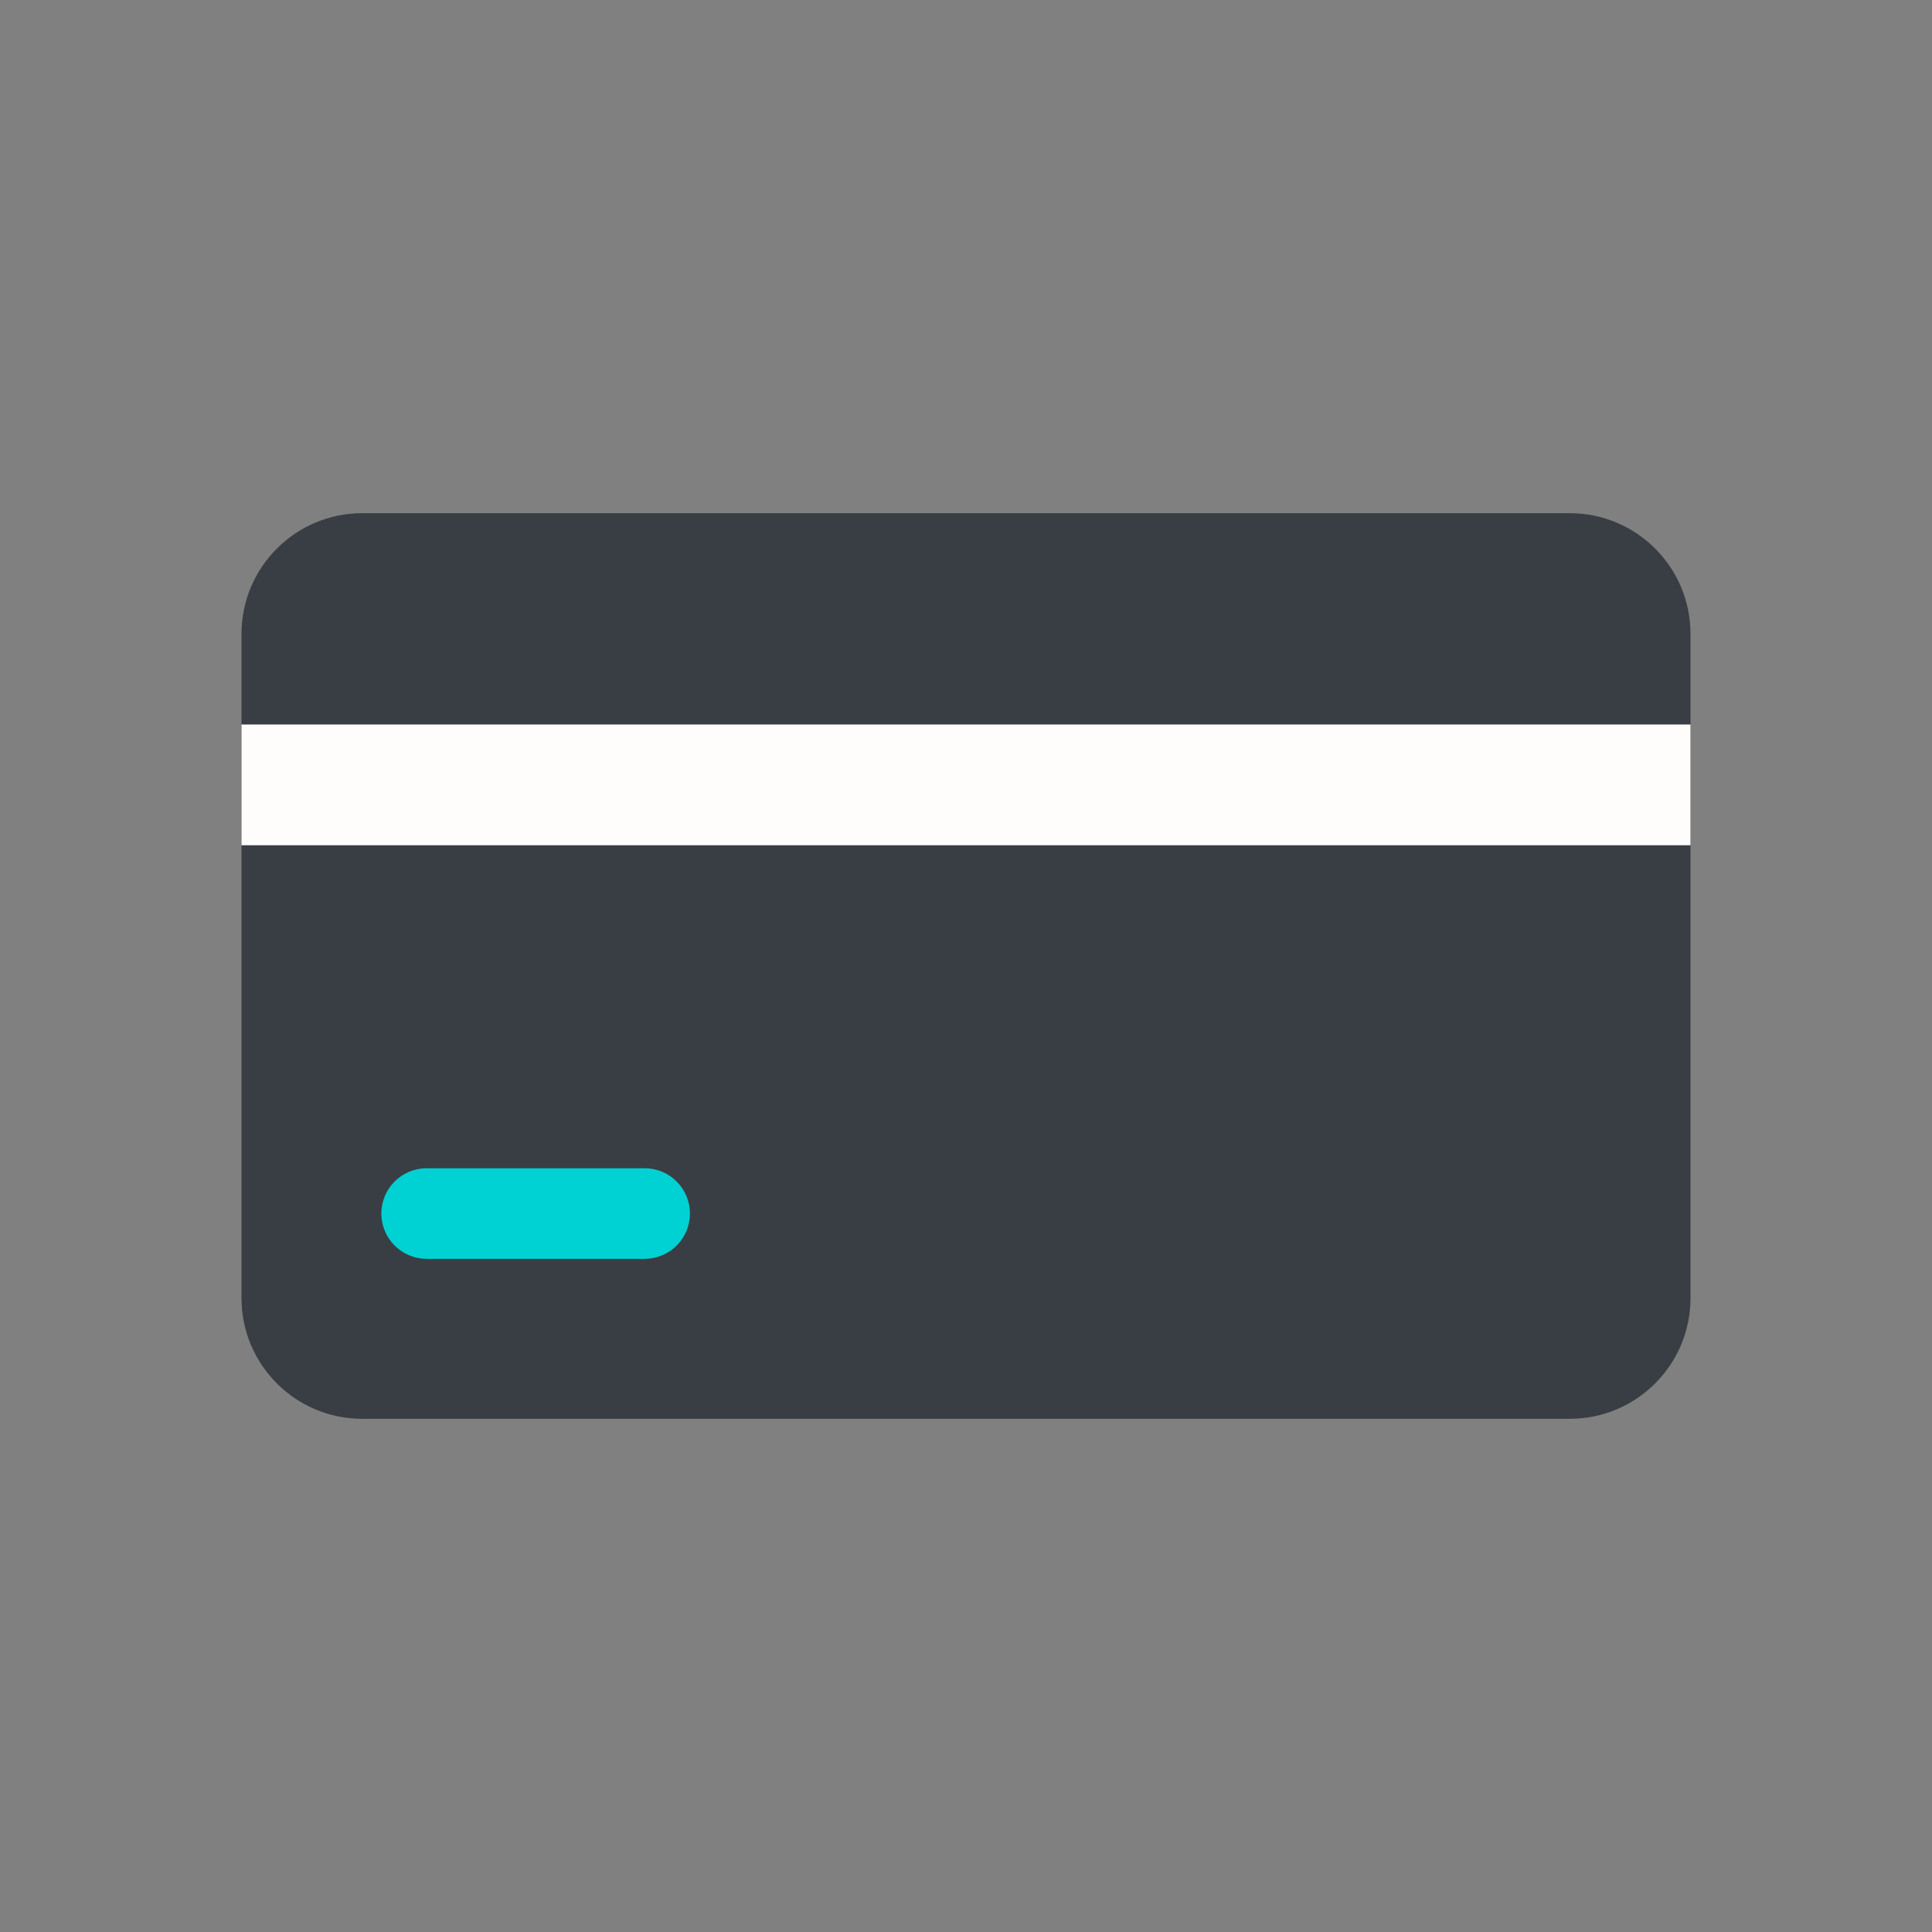
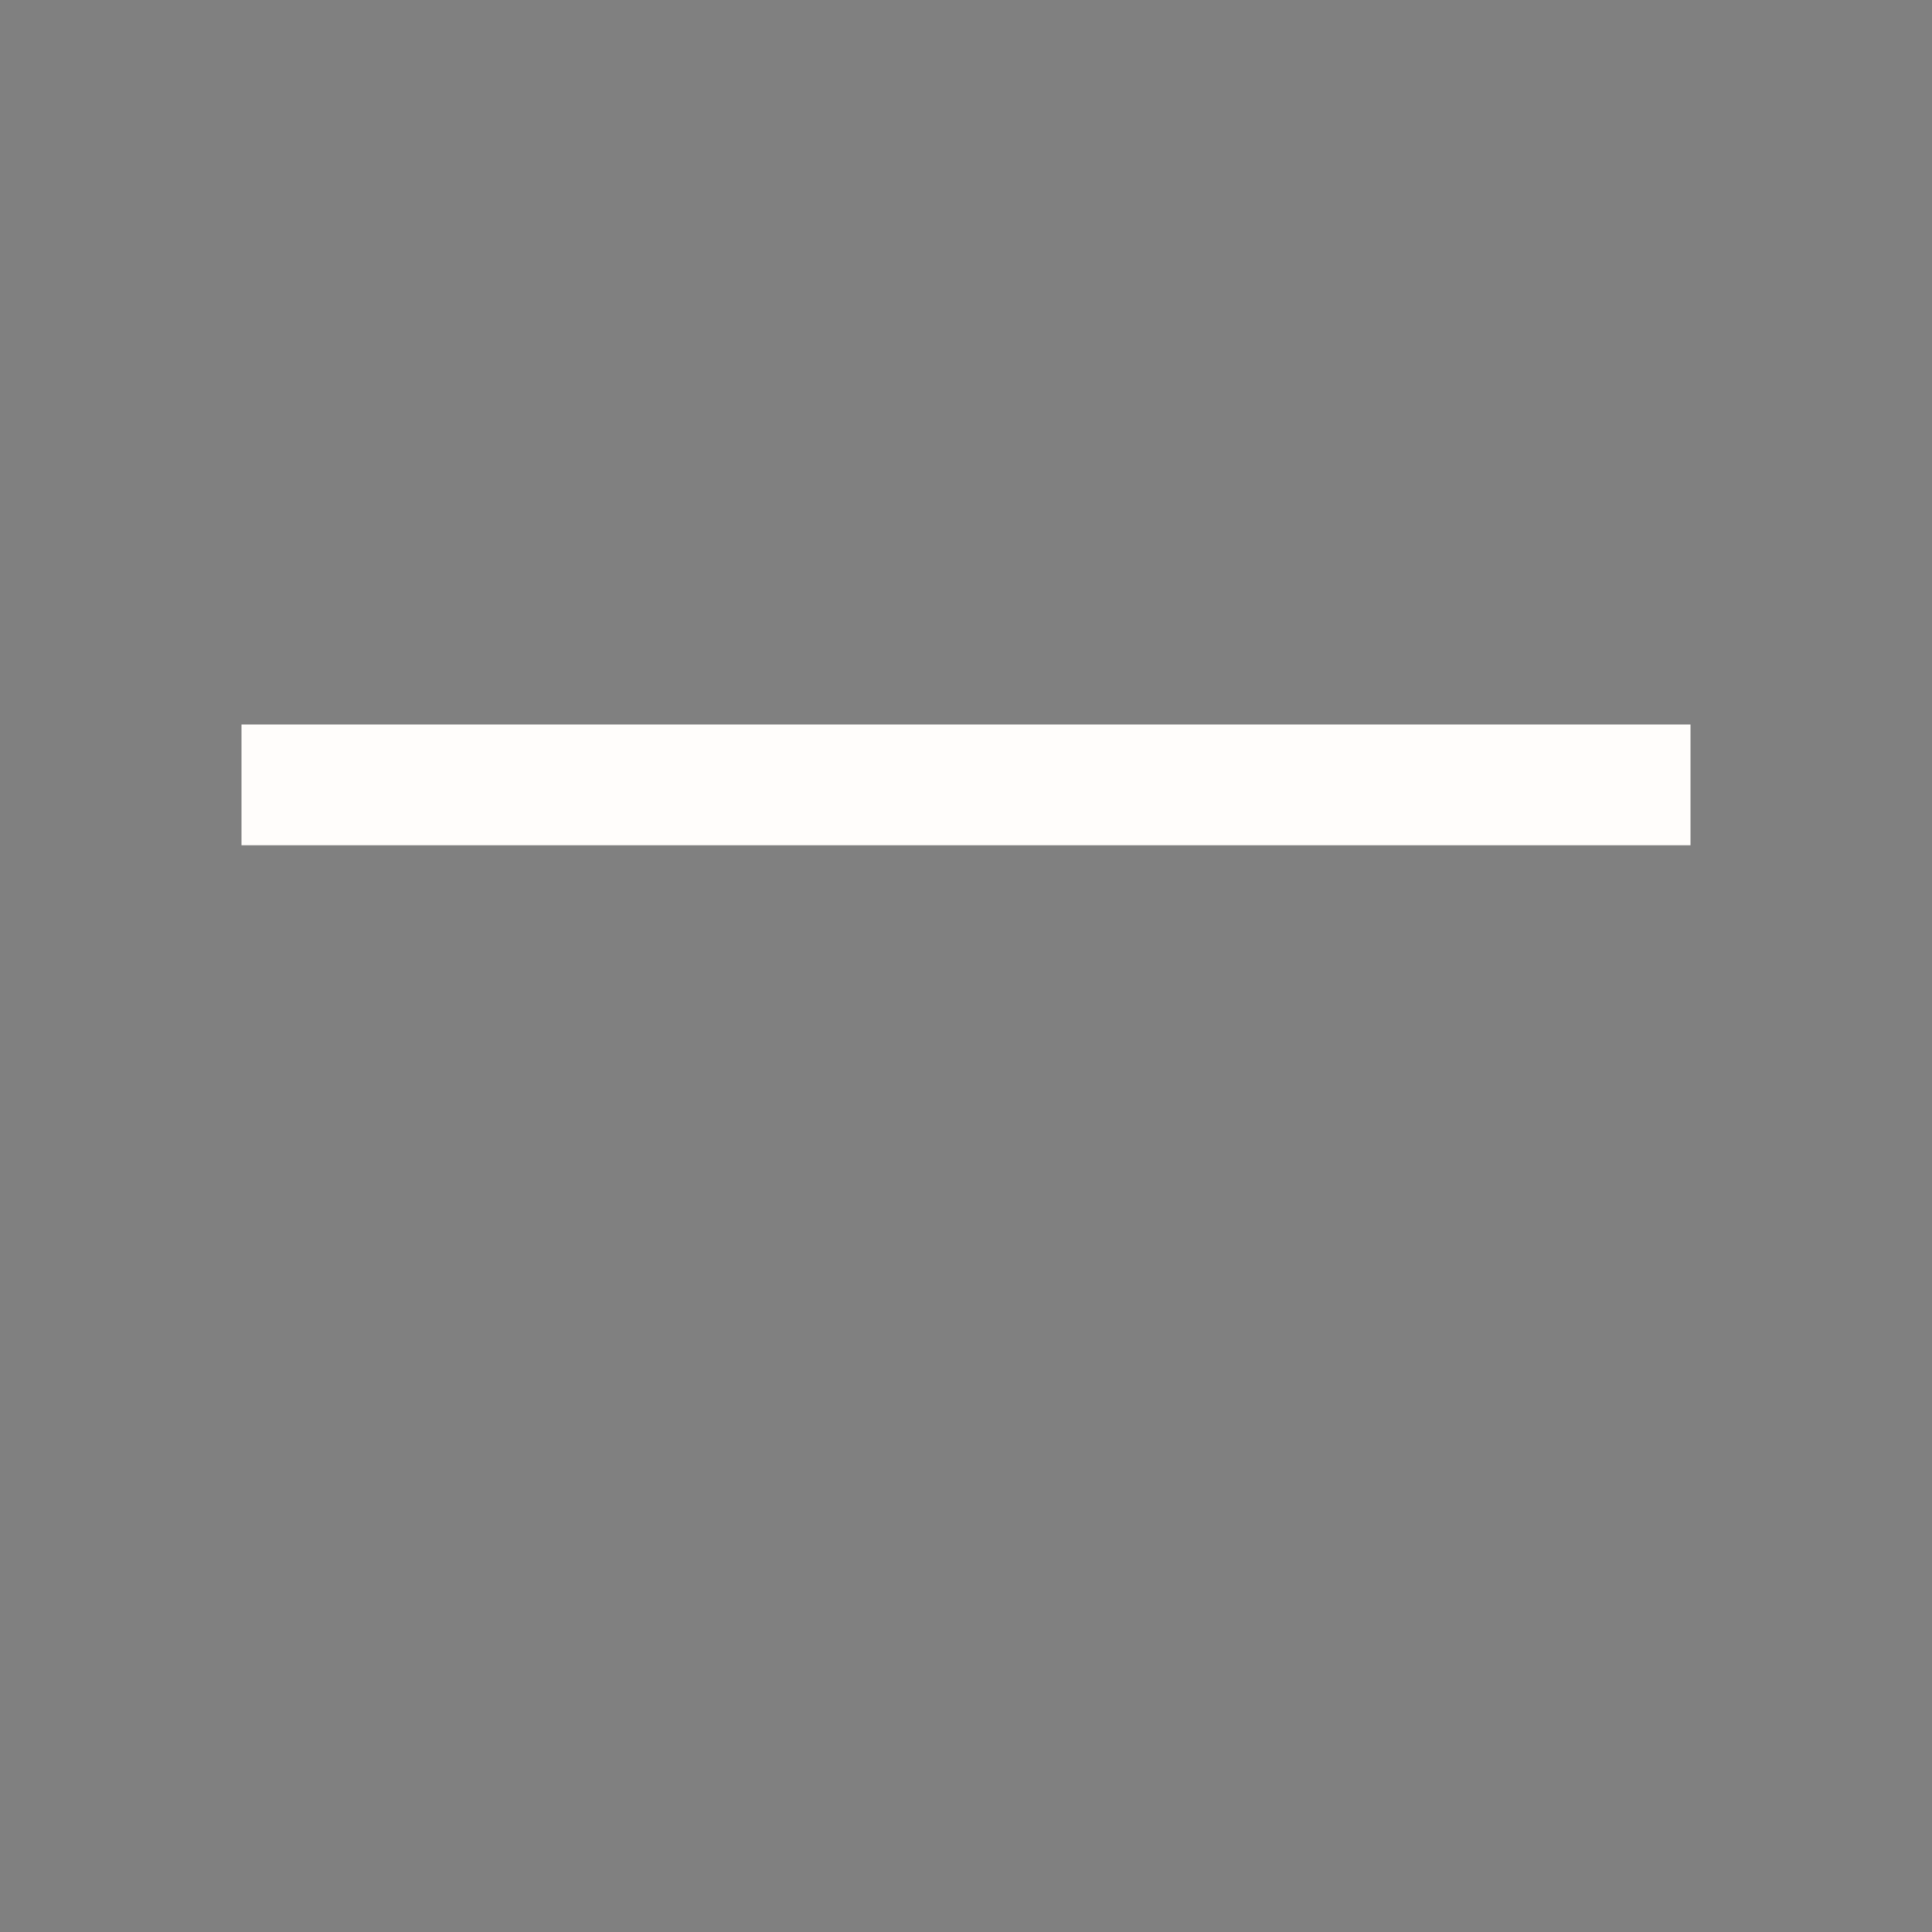
<svg xmlns="http://www.w3.org/2000/svg" width="64" height="64" viewBox="0 0 64 64" fill="none">
  <rect x="0" y="0" width="64" height="64" fill="#808080" stroke="none" />
-   <path d="M8 21C8 18.791 9.791 17 12 17H52C54.209 17 56 18.791 56 21V43C56 45.209 54.209 47 52 47H12C9.791 47 8 45.209 8 43V21Z" fill="#393E44" />
-   <path fill-rule="evenodd" clip-rule="evenodd" d="M12.633 40.2C12.633 39.371 13.305 38.7 14.133 38.7H21.355C22.184 38.7 22.855 39.371 22.855 40.2C22.855 41.028 22.184 41.7 21.355 41.7H14.133C13.305 41.7 12.633 41.028 12.633 40.2Z" fill="#00D1D2" />
  <rect x="8" y="24" width="48" height="4" fill="#FFFDFB" />
</svg>